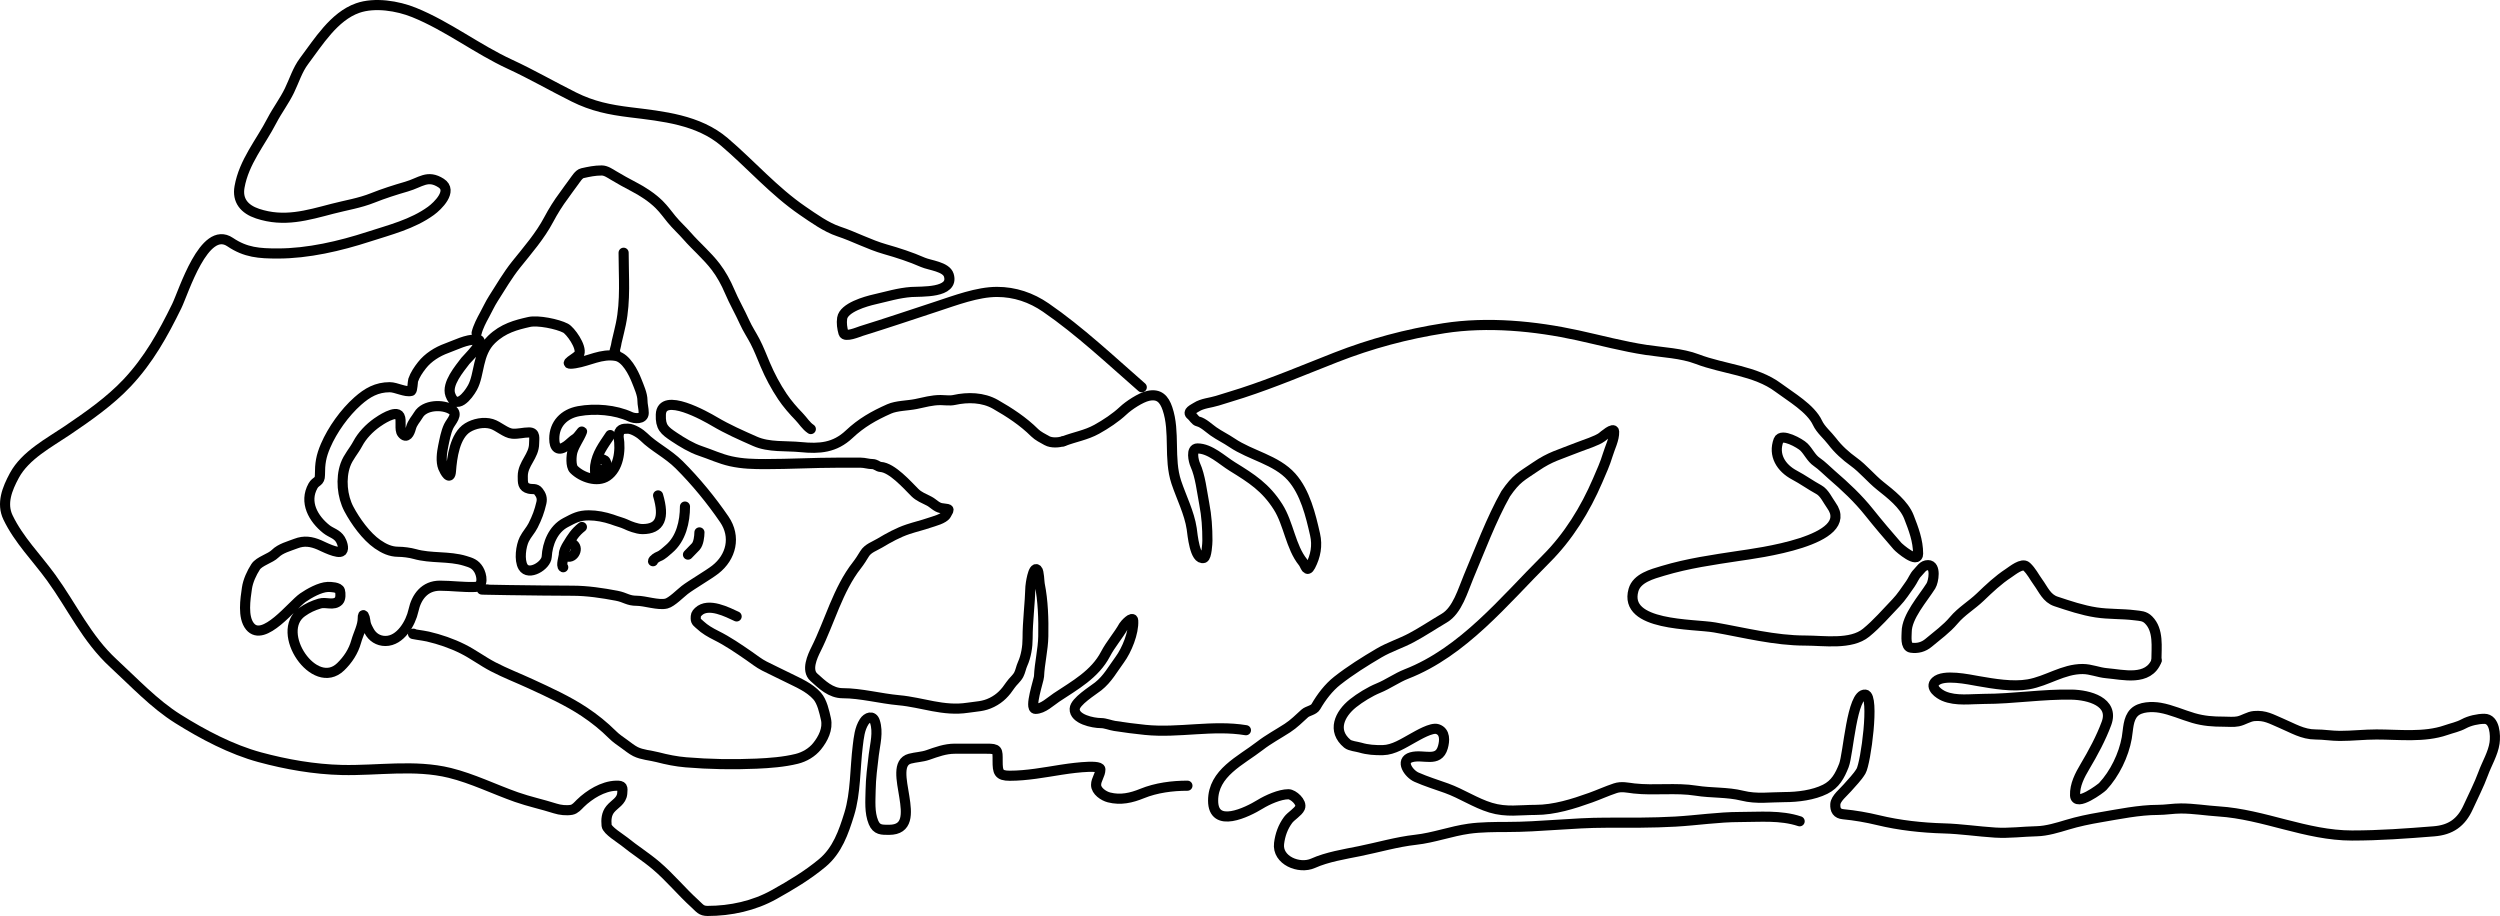
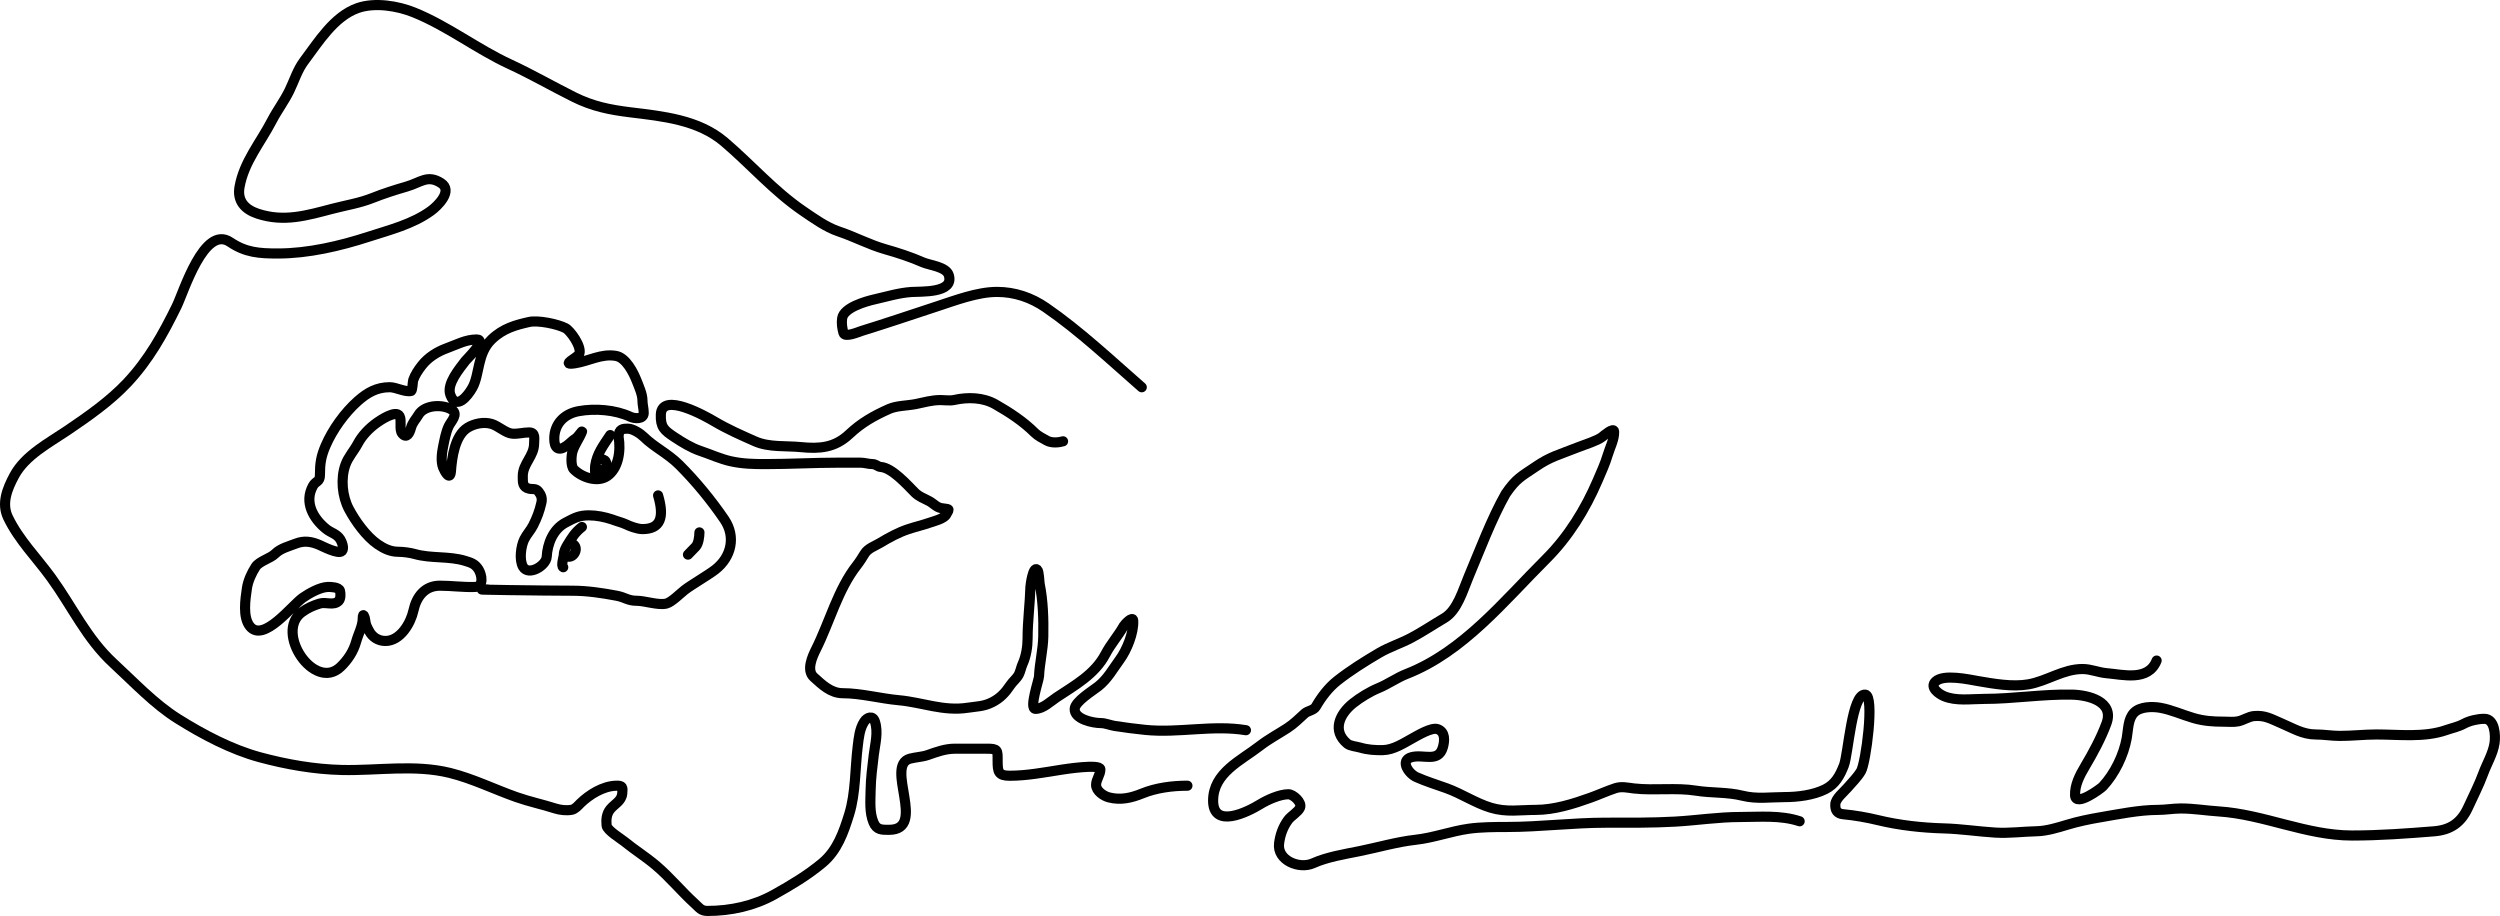
<svg xmlns="http://www.w3.org/2000/svg" width="494" height="181" viewBox="0 0 494 181" fill="none">
  <path d="M130.038 97.891C131.337 102.306 130.484 104.549 126.948 104.549C125.832 104.549 124.228 103.847 124.228 103.847C124.228 103.847 123.203 103.369 122.592 103.194C121.897 102.996 121.458 102.811 120.919 102.632C119.479 102.154 117.879 101.832 116.355 101.832C114.386 101.832 113.452 102.38 111.763 103.266C109.292 104.563 108.174 107.424 108.029 110.024C107.931 111.772 104.453 113.872 103.354 112.01C102.557 110.659 102.932 107.887 103.603 106.549C104.096 105.565 104.867 104.773 105.346 103.818C106.119 102.277 106.59 101.04 106.978 99.35C107.184 98.45 106.942 97.808 106.397 97.116C105.866 96.443 105.262 96.733 104.544 96.564C103.249 96.26 103.299 95.36 103.299 94.082C103.299 91.6 105.539 90.151 105.539 87.628C105.539 86.658 105.868 85.449 104.544 85.449C103.42 85.449 102.4 85.779 101.252 85.697C99.93 85.603 98.48 84.165 97.131 83.766C95.59 83.311 93.712 83.702 92.401 84.511C89.864 86.077 89.306 90.439 89.109 93.089C88.959 95.109 87.885 93.209 87.56 92.399C87.087 91.219 87.304 89.454 87.56 88.234C87.837 86.919 88.088 85.425 88.667 84.208C89.115 83.263 90.626 81.844 89.303 80.981C87.523 79.82 83.886 79.95 82.692 81.974C82.157 82.881 81.496 83.474 81.198 84.594C80.937 85.58 80.355 86.763 79.456 85.642C78.846 84.882 79.428 83.106 78.958 82.222C78.261 80.908 75.052 83.11 74.477 83.518C72.972 84.587 71.555 86.049 70.688 87.683C69.915 89.139 68.815 90.279 68.254 91.848C67.284 94.555 67.619 98.094 68.945 100.591C70.215 102.983 72.362 105.986 74.615 107.542C75.875 108.411 77.168 109.031 78.709 109.031C79.649 109.031 81.028 109.211 81.945 109.472C85.163 110.389 88.702 109.842 91.903 110.824C93.09 111.188 93.888 111.415 94.586 112.561C95.203 113.575 95.666 115.916 93.894 115.981C91.528 116.069 89.244 115.733 86.924 115.733C83.942 115.733 82.283 117.914 81.696 120.643C81.167 123.108 79.132 126.656 76.164 126.656C74.732 126.656 73.579 125.896 72.928 124.67C72.496 123.856 72.255 123.458 72.167 122.546C72.105 121.89 71.683 120.917 71.683 122.132C71.683 123.707 70.81 125.235 70.383 126.766C69.841 128.712 68.746 130.371 67.313 131.758C62.153 136.752 54.161 124.908 59.679 120.946C60.808 120.136 61.841 119.67 63.164 119.264C64.412 118.881 65.96 119.761 66.954 118.712C67.338 118.306 67.324 117.247 67.175 116.726C66.973 116.021 65.367 115.961 64.768 115.981C63.224 116.035 61.106 117.231 59.859 118.091C57.726 119.564 52.082 127.053 49.403 123.787C47.898 121.953 48.494 118.325 48.794 116.23C49.002 114.779 49.745 113.191 50.507 112.01C51.238 110.876 53.425 110.357 54.382 109.403C55.441 108.347 57.123 107.934 58.489 107.404C60.094 106.782 61.524 107 63.081 107.666C63.798 107.972 66.864 109.589 67.562 108.893C68.073 108.384 67.538 107.059 67.258 106.604C66.563 105.474 65.436 105.313 64.478 104.549C61.921 102.509 60.036 99.254 61.85 95.999C62.415 94.985 63.219 95.281 63.219 93.875C63.219 91.574 63.43 90.185 64.34 88.069C65.689 84.93 68.106 81.545 70.688 79.257C72.59 77.571 74.443 76.512 77.022 76.512C78.269 76.512 80.136 77.562 81.254 77.243C81.489 77.176 81.57 75.346 81.641 75.133C82 74.058 82.692 73.05 83.384 72.168C84.606 70.612 86.413 69.484 88.252 68.817C90.229 68.1 92.043 67.079 94.213 67.079C96.27 67.079 92.239 70.94 91.958 71.313C90.796 72.859 88.216 75.854 88.985 78.002C90.122 81.176 92.458 78.216 93.355 76.595C94.815 73.957 94.256 69.864 97.131 67.079C99.423 64.859 101.977 64.206 104.544 63.624C106.296 63.227 110.163 64.015 111.763 64.848C112.688 65.329 114.996 68.488 114.474 69.92C114.215 70.629 110.501 72.262 113.63 71.782C116.345 71.366 118.85 69.808 121.748 70.334C123.693 70.687 125.163 73.6 125.814 75.271C126.249 76.386 126.948 77.909 126.948 79.119C126.948 80.022 127.197 80.676 127.197 81.601C127.197 82.91 125.366 82.73 124.57 82.36C121.575 80.966 117.584 80.659 114.363 81.243C111.433 81.774 109.523 83.798 109.523 86.69C109.523 88.456 110.272 89.313 111.998 88.055C112.597 87.619 113.13 87.015 113.755 86.635C114.261 86.326 115.206 84.803 114.985 85.352C114.441 86.71 113.575 87.773 113.132 89.186C112.878 89.998 112.747 92.112 113.395 92.758C114.979 94.338 118.051 95.4 119.974 94.082C122.176 92.572 122.716 89.186 122.232 86.318C122.232 84.704 123.155 84.704 124.072 84.704C125.052 84.704 126.564 85.686 127.197 86.318C129.203 88.317 131.956 89.6 134.211 91.848C137.505 95.133 140.529 98.829 143.129 102.632C145.467 106.051 144.511 110.094 141.329 112.561C139.933 113.644 136.616 115.558 135.288 116.588C134.453 117.236 132.712 119.005 131.674 119.264C130.092 119.658 127.446 118.712 125.814 118.712C124.048 118.712 123.59 118.048 121.859 117.719C119.022 117.18 116.033 116.726 113.132 116.726C107.53 116.726 90.727 116.478 96.329 116.478" stroke="black" stroke-width="2" stroke-linecap="round" stroke-linejoin="round" />
  <path d="M120.582 85.966C119.198 88.048 117.952 89.641 117.611 92.022C117.541 92.515 117.605 93.066 117.605 93.565" stroke="black" stroke-width="2" stroke-linecap="round" stroke-linejoin="round" />
  <path d="M118.797 90.716C119.451 90.838 119.647 90.968 119.842 91.573C119.944 91.89 120.122 92.362 119.749 92.589C119.415 92.793 118.583 93.257 118.32 92.734" stroke="black" stroke-width="2" stroke-linecap="round" stroke-linejoin="round" />
  <path d="M114.985 104.133C113.649 105.171 113.024 106.199 112.18 107.576C111.82 108.164 111.413 108.883 111.413 109.594C111.413 109.996 110.8 111.842 111.294 112.088" stroke="black" stroke-width="2" stroke-linecap="round" stroke-linejoin="round" />
  <path d="M113.319 107.576C114.507 108.501 113.103 110.638 111.891 109.832" stroke="black" stroke-width="2" stroke-linecap="round" stroke-linejoin="round" />
-   <path d="M135.35 100.096C135.35 103.085 134.582 106.458 132.194 108.473C131.614 108.962 130.895 109.69 130.177 109.951C129.886 110.056 129.039 110.567 129.039 110.9" stroke="black" stroke-width="2" stroke-linecap="round" stroke-linejoin="round" />
  <path d="M138.208 105.201C138.194 105.99 138.049 107.401 137.467 108.024C136.97 108.557 136.462 109.079 135.945 109.594" stroke="black" stroke-width="2" stroke-linecap="round" stroke-linejoin="round" />
-   <path d="M145.559 121.806C143.806 121 139.994 118.984 138.024 120.85C137.512 121.335 137.476 121.554 137.476 122.216C137.476 122.881 137.888 123.054 138.328 123.476C139.243 124.354 140.396 125.008 141.525 125.571C143.821 126.716 145.892 128.148 147.995 129.594C149.011 130.293 149.929 131.049 151.04 131.613C152.608 132.409 154.2 133.15 155.774 133.935C157.814 134.952 159.938 135.829 161.453 137.518C162.45 138.629 162.886 140.663 163.204 142.087C163.638 144.036 162.641 145.988 161.453 147.461C160.454 148.699 158.972 149.569 157.419 149.951C154.881 150.575 152.078 150.784 149.464 150.899C144.862 151.103 140.134 151.015 135.55 150.634C133.627 150.474 131.795 150.103 129.932 149.617C128.531 149.251 126.877 149.167 125.571 148.516C124.827 148.145 124.031 147.49 123.348 146.998C122.519 146.401 121.741 145.889 121.027 145.176C119.336 143.491 117.468 141.989 115.47 140.66C112.182 138.475 108.464 136.788 104.882 135.135C102.41 133.993 99.864 133.016 97.445 131.757C95.382 130.684 93.5 129.255 91.424 128.22C89.24 127.131 86.915 126.338 84.551 125.783C83.612 125.563 80.747 125.222 81.712 125.222" stroke="black" stroke-width="2" stroke-linecap="round" stroke-linejoin="round" />
-   <path d="M94.18 65.791C94.457 64.629 95.174 63.252 95.748 62.208C96.324 61.16 96.831 60.025 97.476 59.02C98.934 56.748 100.3 54.373 101.997 52.258C104.281 49.411 106.71 46.633 108.429 43.385C109.292 41.754 110.332 40.088 111.443 38.611C112.088 37.753 112.673 36.853 113.331 36.007C113.742 35.478 114.364 34.381 115.074 34.224C116.387 33.933 117.527 33.685 118.903 33.685C119.724 33.685 120.551 34.264 121.232 34.671C122.521 35.442 123.869 36.198 125.205 36.888C126.972 37.799 128.865 39.034 130.275 40.44C131.173 41.335 131.89 42.336 132.688 43.316C133.632 44.478 134.771 45.488 135.755 46.618C137.588 48.721 139.736 50.505 141.434 52.736C142.537 54.186 143.452 55.864 144.159 57.533C145.048 59.633 146.201 61.603 147.135 63.681C147.726 64.996 148.52 66.17 149.183 67.438C149.958 68.923 150.553 70.507 151.207 72.045C152.154 74.27 153.26 76.353 154.602 78.36C155.519 79.731 156.737 81.141 157.891 82.322C158.697 83.148 159.242 84.132 160.22 84.782" stroke="black" stroke-width="2" stroke-linecap="round" stroke-linejoin="round" />
-   <path d="M123.226 49.943C123.226 54.685 123.649 59.359 122.678 64.03C122.479 64.987 122.242 65.916 122.024 66.853C121.917 67.31 121.785 67.778 121.727 68.243C121.684 68.584 121.194 69.874 121.582 69.616" stroke="black" stroke-width="2" stroke-linecap="round" stroke-linejoin="round" />
  <path d="M225.612 76.522C219.541 71.225 213.34 65.371 206.656 60.775C203.771 58.791 200.523 57.682 197.006 57.682C193.146 57.682 188.754 59.358 185.1 60.557C180.137 62.185 175.188 63.867 170.185 65.415C169.669 65.575 166.948 66.754 166.676 65.806C166.412 64.883 166.261 63.847 166.41 62.884C166.737 60.764 171.106 59.538 172.817 59.151C175.245 58.601 177.532 57.886 180.071 57.698C181.953 57.559 188.609 57.996 187.481 54.37C186.957 52.689 183.724 52.431 182.374 51.84C179.933 50.772 177.469 49.974 174.917 49.247C171.745 48.343 168.816 46.761 165.72 45.732C163.262 44.915 160.745 43.104 158.624 41.654C152.931 37.765 148.377 32.501 143.145 28.048C137.978 23.65 131.001 22.985 124.534 22.19C120.434 21.686 117.08 21.005 113.379 19.159C109.139 17.045 105.056 14.68 100.752 12.692C94.249 9.687 88.462 5.153 81.812 2.46C78.578 1.15 74.032 0.407 70.658 1.601C65.984 3.254 62.896 8.326 60.083 12.067C58.773 13.809 58.143 15.928 57.2 17.878C56.192 19.964 54.784 21.799 53.722 23.846C51.443 28.241 48.217 31.965 47.331 36.937C46.852 39.622 48.285 41.347 50.903 42.217C56.12 43.951 60.647 42.57 65.707 41.248C68.394 40.547 71.054 40.144 73.65 39.108C75.829 38.239 78.071 37.526 80.324 36.874C83.151 36.056 84.471 34.451 87.154 36.171C89.556 37.711 86.498 40.692 85.149 41.67C81.517 44.304 77.022 45.42 72.835 46.778C67.155 48.621 60.882 50.09 54.897 50.09C51.239 50.09 48.543 49.912 45.482 47.841C40.34 44.362 36.281 57.723 34.923 60.494C32.214 66.021 29.39 71.117 25.131 75.647C21.716 79.28 17.385 82.297 13.272 85.083C9.705 87.499 5.004 89.945 2.838 93.956C1.415 96.591 0.256 99.479 1.585 102.251C3.711 106.684 7.249 110.196 10.108 114.139C14.295 119.913 17.099 126.174 22.421 131.073C26.469 134.798 30.461 139.095 35.158 142.039C40.08 145.125 45.715 148.109 51.341 149.631C56.588 151.052 62.109 152.019 67.556 152.147C74.624 152.312 81.921 151.014 88.877 152.725C93.35 153.824 97.696 155.974 102.037 157.505C104.569 158.397 107.167 158.94 109.714 159.754C110.675 160.062 111.929 160.203 112.941 160.02C113.65 159.891 114.186 159.232 114.664 158.755C115.545 157.876 116.791 156.959 117.891 156.38C119.088 155.75 120.41 155.286 121.777 155.255C123.066 155.226 123.074 155.538 122.952 156.817C122.809 158.307 121.45 158.845 120.602 159.879C119.833 160.816 119.753 161.957 119.865 163.129C119.955 164.069 122.664 165.705 123.375 166.284C125.404 167.94 127.617 169.315 129.641 171.033C132.393 173.369 134.648 176.158 137.318 178.578C138.262 179.435 138.535 180 139.824 180C144.366 180 148.98 178.997 152.968 176.766C156.341 174.88 159.514 172.996 162.477 170.533C165.461 168.054 166.699 164.445 167.804 160.879C169.103 156.689 168.951 151.726 169.496 147.382C169.702 145.738 169.851 144.02 170.765 142.602C171.31 141.756 172.46 141.29 172.88 142.57C173.58 144.706 172.922 146.994 172.661 149.132C172.378 151.443 172.07 153.833 172.034 156.161C172.002 158.245 171.783 160.536 172.598 162.504C173.231 164.032 174.25 163.972 175.684 163.972C183.241 163.972 174.786 151.247 179.804 149.913C180.943 149.61 182.236 149.576 183.329 149.194C185.09 148.579 186.787 147.944 188.671 147.944C190.776 147.944 192.88 147.944 194.985 147.944C197.207 147.944 197.131 148.177 197.131 150.35C197.131 152.545 197.3 153.287 199.528 153.287C202.892 153.287 206.37 152.623 209.696 152.1C210.315 152.002 217.435 150.887 217.435 152.022C217.435 153.127 216.589 153.99 216.589 155.099C216.589 156.314 218.086 157.3 219.127 157.567C221.45 158.163 223.573 157.659 225.675 156.802C228.462 155.665 231.654 155.255 234.636 155.255" stroke="black" stroke-width="2" stroke-linecap="round" stroke-linejoin="round" />
  <path d="M246.198 144.289C239.641 143.199 232.934 144.895 226.302 144.226C224.255 144.02 222.284 143.756 220.255 143.445C219.427 143.318 218.387 142.883 217.576 142.883C215.945 142.883 212.252 142.103 212.359 140.071C212.436 138.605 215.907 136.497 216.996 135.634C218.856 134.161 219.87 132.241 221.257 130.354C222.647 128.465 224.061 125.015 223.921 122.637C223.858 121.578 222.191 123.439 222.072 123.652C220.999 125.578 219.458 127.302 218.453 129.229C216.358 133.247 212.387 135.407 208.756 137.821C207.599 138.59 206.102 140.071 204.604 140.071C203.307 140.071 205.278 134.379 205.309 133.666C205.424 131.029 206.105 128.379 206.155 125.73C206.219 122.379 206.109 118.734 205.45 115.451C205.347 114.936 205.33 112.941 204.965 112.577C204.124 111.739 203.623 115.683 203.617 115.889C203.521 119.301 203.053 122.725 203.053 126.136C203.053 127.782 202.758 129.679 202.066 131.198C201.755 131.88 201.644 132.668 201.299 133.322C200.896 134.084 200.143 134.645 199.669 135.353C198.661 136.861 197.652 137.968 196.003 138.79C194.332 139.623 193.027 139.573 191.21 139.852C186.404 140.589 182.241 138.785 177.643 138.368C173.997 138.038 170.077 136.978 166.535 136.978C164.147 136.978 162.444 135.282 160.817 133.822C159.285 132.447 160.517 129.734 161.256 128.261C163.905 122.977 165.571 116.453 169.339 111.671C169.882 110.982 170.389 110.163 170.843 109.421C171.507 108.338 172.824 107.927 173.851 107.312C175.622 106.253 177.471 105.229 179.429 104.578C180.852 104.105 182.264 103.779 183.658 103.297C184.529 102.997 186.487 102.532 186.98 101.673C187.745 100.338 187.605 100.703 185.977 100.407C185.031 100.236 184.412 99.436 183.596 99.017C182.607 98.51 181.572 98.124 180.776 97.33C179.273 95.832 176.267 92.401 174.008 92.269C173.489 92.238 173.028 91.706 172.441 91.706C171.616 91.706 170.88 91.425 170.06 91.425C168.561 91.425 167.063 91.425 165.564 91.425C160.787 91.425 156.049 91.706 151.276 91.706C148.879 91.706 146.729 91.66 144.399 91.144C142.309 90.681 140.429 89.783 138.414 89.113C136.642 88.524 134.8 87.398 133.244 86.364C131.248 85.036 130.492 84.406 130.581 81.927C130.746 77.313 139.556 82.328 141.125 83.255C143.798 84.835 146.396 85.968 149.193 87.207C151.961 88.434 155.31 88.056 158.232 88.347C161.917 88.715 164.94 88.499 167.804 85.801C170.177 83.566 172.642 82.158 175.7 80.802C177.187 80.143 179.389 80.167 180.995 79.834C182.651 79.49 184.146 79.053 185.852 79.053C186.688 79.053 187.71 79.219 188.531 79.037C191.245 78.435 194.252 78.505 196.693 79.896C199.469 81.478 202.198 83.262 204.463 85.52C205.073 86.129 206.093 86.641 206.86 87.067C207.804 87.59 209.242 87.448 210.06 87.203" stroke="black" stroke-width="2" stroke-linecap="round" stroke-linejoin="round" />
-   <path d="M210.102 87.207C212.38 86.321 214.575 86.01 216.728 84.817C218.485 83.844 220.49 82.521 221.945 81.146C223.048 80.105 225.388 78.556 226.88 78.225C229.03 77.749 230.042 78.849 230.687 80.74C232.263 85.362 230.874 90.61 232.442 95.299C233.433 98.266 235.019 101.361 235.481 104.469C235.643 105.564 236.081 110.757 237.862 110.249C238.437 110.086 238.583 107.306 238.583 106.828C238.583 104.286 238.435 102.008 237.956 99.517C237.507 97.176 237.18 94.044 236.186 91.863C235.835 91.092 235.276 88.613 236.609 88.613C239.118 88.613 241.438 90.916 243.533 92.206C247.339 94.55 250.107 96.325 252.541 100.158C254.644 103.469 255.032 108.097 257.476 111.109C257.962 111.707 258.203 113.258 258.949 111.827C259.965 109.878 260.354 107.818 259.858 105.625C258.994 101.812 257.909 97.27 255.205 94.237C252.184 90.848 247.14 89.996 243.439 87.489C242.226 86.666 240.94 86.058 239.773 85.239C238.951 84.662 237.741 83.506 236.75 83.286C236.147 83.153 235.85 82.416 235.34 82.021C234.518 81.383 235.758 80.864 236.39 80.459C237.616 79.673 239.196 79.61 240.557 79.178C242.195 78.658 243.842 78.18 245.476 77.647C251.785 75.59 257.769 73.043 263.962 70.617C270.929 67.888 277.953 66.007 285.362 64.853C293.956 63.514 303.341 64.416 311.76 66.259C316.27 67.246 320.745 68.461 325.311 69.149C328.535 69.634 332.318 69.791 335.369 70.961C340.562 72.952 346.884 73.222 351.38 76.585C353.822 78.411 357.801 80.688 359.135 83.552C359.769 84.915 361.118 86.002 362.033 87.207C363.216 88.766 364.705 90.109 366.294 91.253C368.192 92.62 369.695 94.525 371.527 95.987C373.573 97.619 376.227 99.651 377.198 102.142C378.123 104.513 379.015 106.847 379.015 109.421C379.015 111.492 375.331 108.356 374.926 107.89C373.047 105.729 371.148 103.506 369.365 101.267C367.13 98.46 364.647 96.155 361.939 93.815C360.96 92.97 360.048 92.002 358.978 91.269C357.901 90.531 357.364 89.237 356.456 88.332C355.729 87.608 351.995 85.502 351.442 86.989C350.346 89.94 351.94 92.474 354.591 93.878C356.246 94.754 357.769 95.864 359.401 96.752C360.52 97.361 361.155 98.866 361.876 99.861C366.952 106.869 346.863 109.346 343.594 109.843C338.445 110.626 333.598 111.301 328.601 112.796C326.476 113.431 323.444 114.218 322.773 116.607C320.756 123.79 334.589 123.237 338.815 123.981C344.741 125.023 350.71 126.574 356.738 126.574C360.415 126.574 365.755 127.461 368.738 125.027C370.93 123.239 372.701 121.138 374.66 119.107C375.735 117.992 376.581 116.644 377.48 115.389C377.963 114.714 378.299 113.791 378.874 113.217C379.545 112.549 379.941 111.671 380.989 111.671C382.634 111.671 382.075 114.928 381.553 115.764C379.989 118.268 376.759 121.834 376.759 124.887C376.759 125.661 376.459 127.808 377.605 127.98C378.91 128.175 380.095 127.858 381.099 127.011C382.785 125.589 384.637 124.276 386.065 122.575C387.581 120.769 389.618 119.596 391.297 117.982C393.071 116.278 394.836 114.605 396.906 113.249C397.634 112.772 399.586 111.142 400.446 111.952C401.456 112.903 401.923 113.954 402.718 115.045C403.769 116.487 404.423 118.231 406.259 118.841C408.852 119.703 411.491 120.597 414.201 121.013C416.74 121.402 419.291 121.255 421.815 121.575C422.958 121.72 423.744 121.686 424.557 122.497C426.598 124.532 426.108 127.845 426.108 130.511" stroke="black" stroke-width="2" stroke-linecap="round" stroke-linejoin="round" />
  <path d="M426.15 130.527C424.514 134.688 419.466 133.29 416.285 133.026C414.654 132.89 413.163 132.198 411.507 132.198C407.66 132.198 404.521 134.581 400.791 135.228C397.68 135.768 393.961 135.115 390.906 134.588C389.025 134.263 384.038 133.154 382.462 134.666C381.234 135.843 383.169 137.148 384.122 137.556C386.509 138.576 389.495 138.103 392.049 138.103C397.866 138.103 403.582 137.138 409.408 137.259C412.707 137.328 417.827 138.632 416.238 142.945C415.167 145.852 413.569 148.807 411.993 151.459C410.972 153.177 409.958 155.101 410.034 157.161C410.123 159.539 415.162 155.775 415.502 155.411C417.865 152.88 419.642 149.209 420.249 145.82C420.55 144.135 420.475 142.032 421.721 140.79C422.898 139.617 425.281 139.585 426.829 139.852C429.053 140.236 431.252 141.251 433.424 141.883C435.475 142.48 437.291 142.602 439.424 142.602C440.338 142.602 441.345 142.719 442.244 142.539C443.342 142.32 444.296 141.59 445.424 141.492C447.602 141.304 448.796 142.08 450.704 142.883C453.043 143.868 455 145.132 457.566 145.132C459.193 145.132 460.729 145.414 462.36 145.414C464.779 145.414 467.217 145.132 469.597 145.132C474.056 145.132 479.026 145.767 483.29 144.289C484.556 143.85 485.68 143.651 486.877 143.008C488.006 142.402 489.625 142.039 490.904 142.039C492.999 142.039 493.141 145.311 492.924 146.819C492.627 148.894 491.402 150.88 490.684 152.849C489.854 155.125 488.723 157.274 487.723 159.489C486.339 162.556 484.248 164.005 480.94 164.269C475.532 164.7 470.203 165.097 464.757 165.097C455.69 165.097 447.351 160.91 438.375 160.332C435.881 160.172 433.475 159.754 430.964 159.754C429.408 159.754 427.917 160.035 426.39 160.035C422.716 160.035 418.619 160.888 414.985 161.504C412.807 161.873 410.6 162.33 408.483 162.972C406.645 163.53 404.403 164.213 402.483 164.253C399.73 164.312 397.01 164.691 394.243 164.519C390.862 164.308 387.48 163.785 384.091 163.691C379.771 163.571 375.303 163.081 371.119 162.066C368.872 161.521 366.527 161.113 364.226 160.895C363.001 160.778 362.598 160.074 362.66 158.911C362.72 157.773 364.342 156.501 365.041 155.677C365.978 154.573 366.968 153.656 367.735 152.381C368.679 150.813 370.459 137.467 368.581 137.259C365.912 136.963 365.236 149.001 364.352 151.256C363.555 153.286 362.656 154.96 360.654 155.958C358.326 157.119 355.225 157.505 352.649 157.505C349.744 157.505 347.161 157.945 344.267 157.224C341.321 156.489 338.148 156.719 335.165 156.239C331.161 155.595 326.934 156.249 322.899 155.802C321.596 155.658 320.44 155.333 319.17 155.755C317.501 156.31 315.959 157.024 314.314 157.614C310.873 158.849 307.114 160.035 303.441 160.035C300.324 160.035 297.682 160.546 294.558 159.598C291.542 158.683 288.804 156.825 285.832 155.755C283.81 155.027 281.821 154.422 279.895 153.568C278.359 152.888 276.568 150.289 278.877 149.631C281.265 148.951 284.217 150.787 285.112 147.663C285.469 146.415 285.634 144.598 284.046 144.07C282.882 143.683 280.212 145.282 279.174 145.851C277.388 146.83 275.369 148.184 273.268 148.225C271.742 148.255 270.261 148.166 268.787 147.726C268.115 147.524 266.781 147.414 266.234 146.96C263.163 144.408 264.683 141.099 267.362 138.962C268.726 137.873 270.73 136.643 272.359 135.978C274.283 135.193 276.024 133.922 277.921 133.182C289.151 128.8 297.221 118.717 305.525 110.437C309.917 106.057 313.244 100.651 315.692 94.956C316.42 93.261 317.17 91.631 317.698 89.863C318.112 88.473 319.006 86.785 318.951 85.301C318.914 84.308 316.812 86.164 316.57 86.348C315.527 87.14 313.22 87.813 311.681 88.427C308.081 89.863 306.363 90.222 303.499 92.18C300.635 94.138 299.654 94.464 297.526 97.565C294.744 102.46 292.274 109.055 290.188 113.983C289.081 116.597 287.991 120.607 285.394 122.137C283.209 123.424 281.168 124.798 278.908 126.011C276.828 127.128 274.536 127.833 272.485 129.042C269.668 130.702 266.816 132.485 264.244 134.51C262.541 135.85 261.093 137.752 260.014 139.634C259.597 140.362 258.412 140.447 257.821 140.977C256.7 141.983 255.695 143.021 254.39 143.867C252.616 145.017 250.634 146.079 248.954 147.382C245.158 150.326 239.711 152.715 239.711 158.208C239.711 163.817 246.443 160.496 249.001 158.926C250.427 158.051 252.879 156.942 254.594 156.942C255.533 156.942 257.352 158.557 256.881 159.614C256.51 160.446 255.102 161.245 254.531 162.019C253.506 163.41 252.962 164.954 252.745 166.659C252.32 170.003 256.714 171.815 259.466 170.58C262.242 169.335 265.67 168.787 268.631 168.19C272.295 167.451 276.009 166.352 279.723 165.94C283.289 165.545 286.723 164.248 290.25 163.753C292.589 163.425 295.439 163.41 297.801 163.41C304.304 163.41 310.77 162.566 317.275 162.566C321.884 162.566 326.475 162.61 331.076 162.347C335.272 162.108 339.588 161.441 343.782 161.441C347.771 161.441 351.824 161.027 355.61 162.285" stroke="black" stroke-width="2" stroke-linecap="round" stroke-linejoin="round" />
</svg>